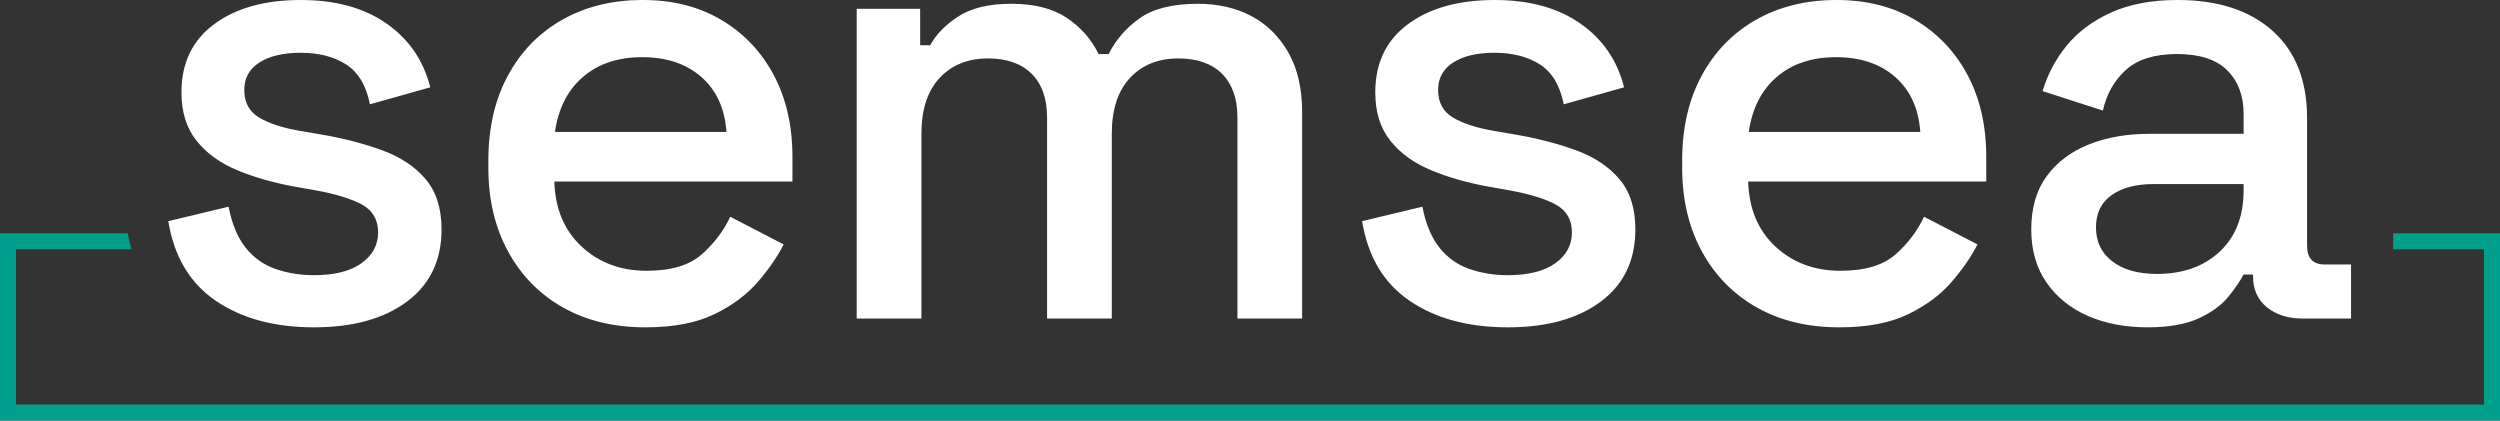
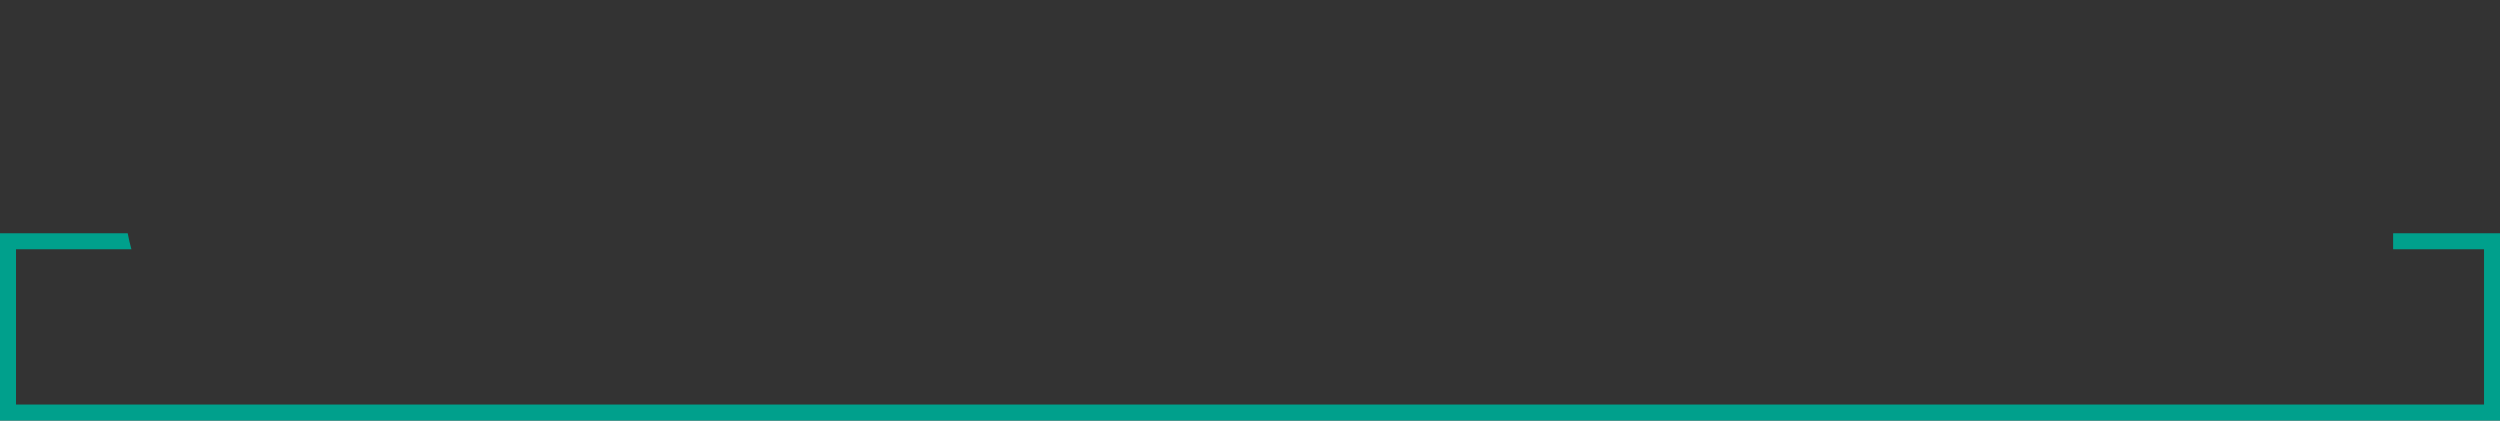
<svg xmlns="http://www.w3.org/2000/svg" id="Ebene_1" data-name="Ebene 1" viewBox="0 0 841.89 141.611">
  <rect x="0" y="0" width="841.89" height="141.611" fill="#333333" stroke="none" />
  <defs>
    <style>      .cls-1 {        fill: #00a08c;      }      .cls-1, .cls-2 {        stroke-width: 0px;      }      .cls-2 {        fill: #fff;      }    </style>
  </defs>
  <path class="cls-1" d="M805.9,78.551v5.39h30.61v52.28H5.39v-52.28h38.86c-.48-1.74-.9-3.54-1.25-5.39H0v63.06h841.89v-63.06h-35.99Z" />
-   <path class="cls-2" d="M105.748,110.23c-13.259,0-24.262-2.962-33.005-8.886-8.748-5.924-14.106-14.879-16.08-26.869l20.312-4.866c1.127,5.785,3.03,10.367,5.712,13.752,2.679,3.385,6.03,5.785,10.05,7.193,4.021,1.412,8.357,2.116,13.012,2.116,6.909,0,12.234-1.339,15.974-4.02,3.735-2.678,5.607-6.136,5.607-10.367s-1.766-7.332-5.29-9.31c-3.527-1.973-8.748-3.597-15.656-4.866l-7.193-1.269c-7.055-1.27-13.472-3.101-19.254-5.501-5.785-2.396-10.367-5.712-13.752-9.944-3.386-4.231-5.079-9.659-5.079-16.291,0-9.871,3.666-17.524,11.003-22.956C79.441,2.717,89.173,0,101.306,0c11.705,0,21.332,2.645,28.88,7.934,7.543,5.29,12.445,12.45,14.703,21.475l-20.31,5.712c-1.27-6.347-3.95-10.823-8.04-13.435-4.092-2.608-9.171-3.914-15.233-3.914-5.924,0-10.579,1.094-13.964,3.279-3.386,2.188-5.079,5.257-5.079,9.203,0,4.232,1.657,7.336,4.972,9.309,3.313,1.977,7.792,3.458,13.434,4.443l7.405,1.27c7.474,1.269,14.314,3.035,20.523,5.289,6.205,2.258,11.108,5.501,14.705,9.732,3.596,4.232,5.394,9.874,5.394,16.926,0,10.44-3.88,18.549-11.636,24.331-7.759,5.782-18.196,8.674-31.313,8.674ZM217.352,110.23c-10.578,0-19.818-2.221-27.716-6.665-7.901-4.443-14.07-10.717-18.513-18.83-4.443-8.11-6.665-17.525-6.665-28.245v-2.539c0-10.86,2.186-20.344,6.559-28.457,4.371-8.109,10.473-14.387,18.302-18.83,7.828-4.443,16.889-6.665,27.187-6.665,10.012,0,18.793,2.221,26.34,6.665,7.543,4.443,13.434,10.615,17.666,18.512,4.232,7.901,6.348,17.138,6.348,27.716v8.251h-80.187c.281,9.17,3.349,16.47,9.204,21.898,5.851,5.432,13.15,8.146,21.898,8.146,8.179,0,14.35-1.832,18.513-5.501,4.158-3.666,7.368-7.898,9.626-12.694l17.983,9.31c-1.977,3.95-4.833,8.112-8.568,12.483-3.739,4.374-8.641,8.04-14.705,11.002-6.066,2.961-13.825,4.443-23.273,4.443ZM186.886,44.431h57.76c-.566-7.898-3.386-14.07-8.463-18.513-5.077-4.443-11.709-6.665-19.888-6.665s-14.845,2.222-19.993,6.665c-5.15,4.443-8.288,10.615-9.415,18.513ZM288.504,107.268V2.962h21.368v12.271h3.386c1.972-3.666,5.146-6.909,9.52-9.732,4.371-2.819,10.295-4.231,17.772-4.231,7.756,0,13.997,1.587,18.724,4.76,4.724,3.174,8.284,7.23,10.684,12.165h3.386c2.396-4.793,5.887-8.813,10.473-12.059,4.582-3.243,11.108-4.866,19.569-4.866,6.771,0,12.764,1.375,17.985,4.125,5.216,2.75,9.378,6.843,12.483,12.271,3.101,5.432,4.654,12.165,4.654,20.205v69.396h-21.792V39.564c0-6.347-1.73-11.246-5.183-14.704-3.458-3.454-8.357-5.183-14.705-5.183-6.77,0-12.201,2.188-16.291,6.559-4.092,4.374-6.135,10.652-6.135,18.83v62.202h-21.793V39.564c0-6.347-1.728-11.246-5.183-14.704-3.458-3.454-8.357-5.183-14.703-5.183-6.771,0-12.203,2.188-16.292,6.559-4.092,4.374-6.135,10.652-6.135,18.83v62.202h-21.792ZM507.776,110.23c-13.259,0-24.262-2.962-33.005-8.886-8.748-5.924-14.106-14.879-16.08-26.869l20.312-4.866c1.127,5.785,3.03,10.367,5.712,13.752,2.679,3.385,6.03,5.785,10.05,7.193,4.021,1.412,8.357,2.116,13.012,2.116,6.909,0,12.234-1.339,15.974-4.02,3.735-2.678,5.607-6.136,5.607-10.367s-1.766-7.332-5.29-9.31c-3.527-1.973-8.748-3.597-15.656-4.866l-7.193-1.269c-7.055-1.27-13.472-3.101-19.254-5.501-5.785-2.396-10.367-5.712-13.752-9.944-3.386-4.231-5.079-9.659-5.079-16.291,0-9.871,3.666-17.524,11.003-22.956,7.332-5.428,17.065-8.145,29.197-8.145,11.705,0,21.332,2.645,28.88,7.934,7.543,5.29,12.445,12.45,14.703,21.475l-20.31,5.712c-1.27-6.347-3.95-10.823-8.04-13.435-4.092-2.608-9.171-3.914-15.233-3.914-5.924,0-10.579,1.094-13.964,3.279-3.386,2.188-5.079,5.257-5.079,9.203,0,4.232,1.657,7.336,4.972,9.309,3.313,1.977,7.792,3.458,13.434,4.443l7.405,1.27c7.474,1.269,14.314,3.035,20.523,5.289,6.205,2.258,11.108,5.501,14.705,9.732,3.596,4.232,5.394,9.874,5.394,16.926,0,10.44-3.88,18.549-11.636,24.331-7.759,5.782-18.196,8.674-31.313,8.674ZM619.379,110.23c-10.578,0-19.818-2.221-27.716-6.665-7.901-4.443-14.07-10.717-18.513-18.83-4.443-8.11-6.665-17.525-6.665-28.245v-2.539c0-10.86,2.186-20.344,6.559-28.457,4.371-8.109,10.473-14.387,18.302-18.83,7.828-4.443,16.889-6.665,27.187-6.665,10.012,0,18.793,2.221,26.34,6.665,7.543,4.443,13.434,10.615,17.666,18.512,4.232,7.901,6.348,17.138,6.348,27.716v8.251h-80.187c.281,9.17,3.349,16.47,9.204,21.898,5.851,5.432,13.15,8.146,21.898,8.146,8.179,0,14.35-1.832,18.513-5.501,4.158-3.666,7.368-7.898,9.626-12.694l17.983,9.31c-1.977,3.95-4.833,8.112-8.568,12.483-3.739,4.374-8.641,8.04-14.705,11.002-6.066,2.961-13.825,4.443-23.273,4.443ZM588.913,44.431h57.76c-.566-7.898-3.386-14.07-8.463-18.513-5.077-4.443-11.709-6.665-19.888-6.665s-14.845,2.222-19.993,6.665c-5.15,4.443-8.288,10.615-9.415,18.513ZM723.178,110.23c-7.479,0-14.143-1.27-19.994-3.808-5.854-2.539-10.509-6.274-13.964-11.214-3.458-4.935-5.183-10.929-5.183-17.983,0-7.194,1.725-13.151,5.183-17.878,3.455-4.724,8.179-8.285,14.176-10.685,5.993-2.396,12.8-3.597,20.416-3.597h31.736v-6.77c0-6.063-1.836-10.93-5.502-14.599-3.669-3.666-9.309-5.501-16.925-5.501-7.477,0-13.19,1.766-17.138,5.29-3.95,3.528-6.559,8.112-7.828,13.752l-20.312-6.559c1.692-5.64,4.407-10.754,8.146-15.339,3.735-4.582,8.707-8.285,14.916-11.108,6.205-2.82,13.68-4.232,22.426-4.232,13.541,0,24.189,3.458,31.949,10.367,7.754,6.913,11.636,16.714,11.636,29.409v42.949c0,4.232,1.974,6.348,5.924,6.348h8.885v18.195h-16.291c-4.938,0-8.959-1.27-12.059-3.808-3.105-2.539-4.655-5.994-4.655-10.367v-.635h-3.172c-1.131,2.116-2.824,4.586-5.079,7.405-2.258,2.823-5.574,5.256-9.943,7.299-4.374,2.043-10.156,3.068-17.349,3.068ZM726.352,92.246c8.743,0,15.794-2.502,21.157-7.51,5.359-5.005,8.04-11.881,8.04-20.629v-2.116h-30.467c-5.785,0-10.44,1.237-13.964,3.703-3.527,2.47-5.288,6.103-5.288,10.896s1.83,8.606,5.501,11.425c3.666,2.823,8.674,4.231,15.022,4.231Z" />
</svg>